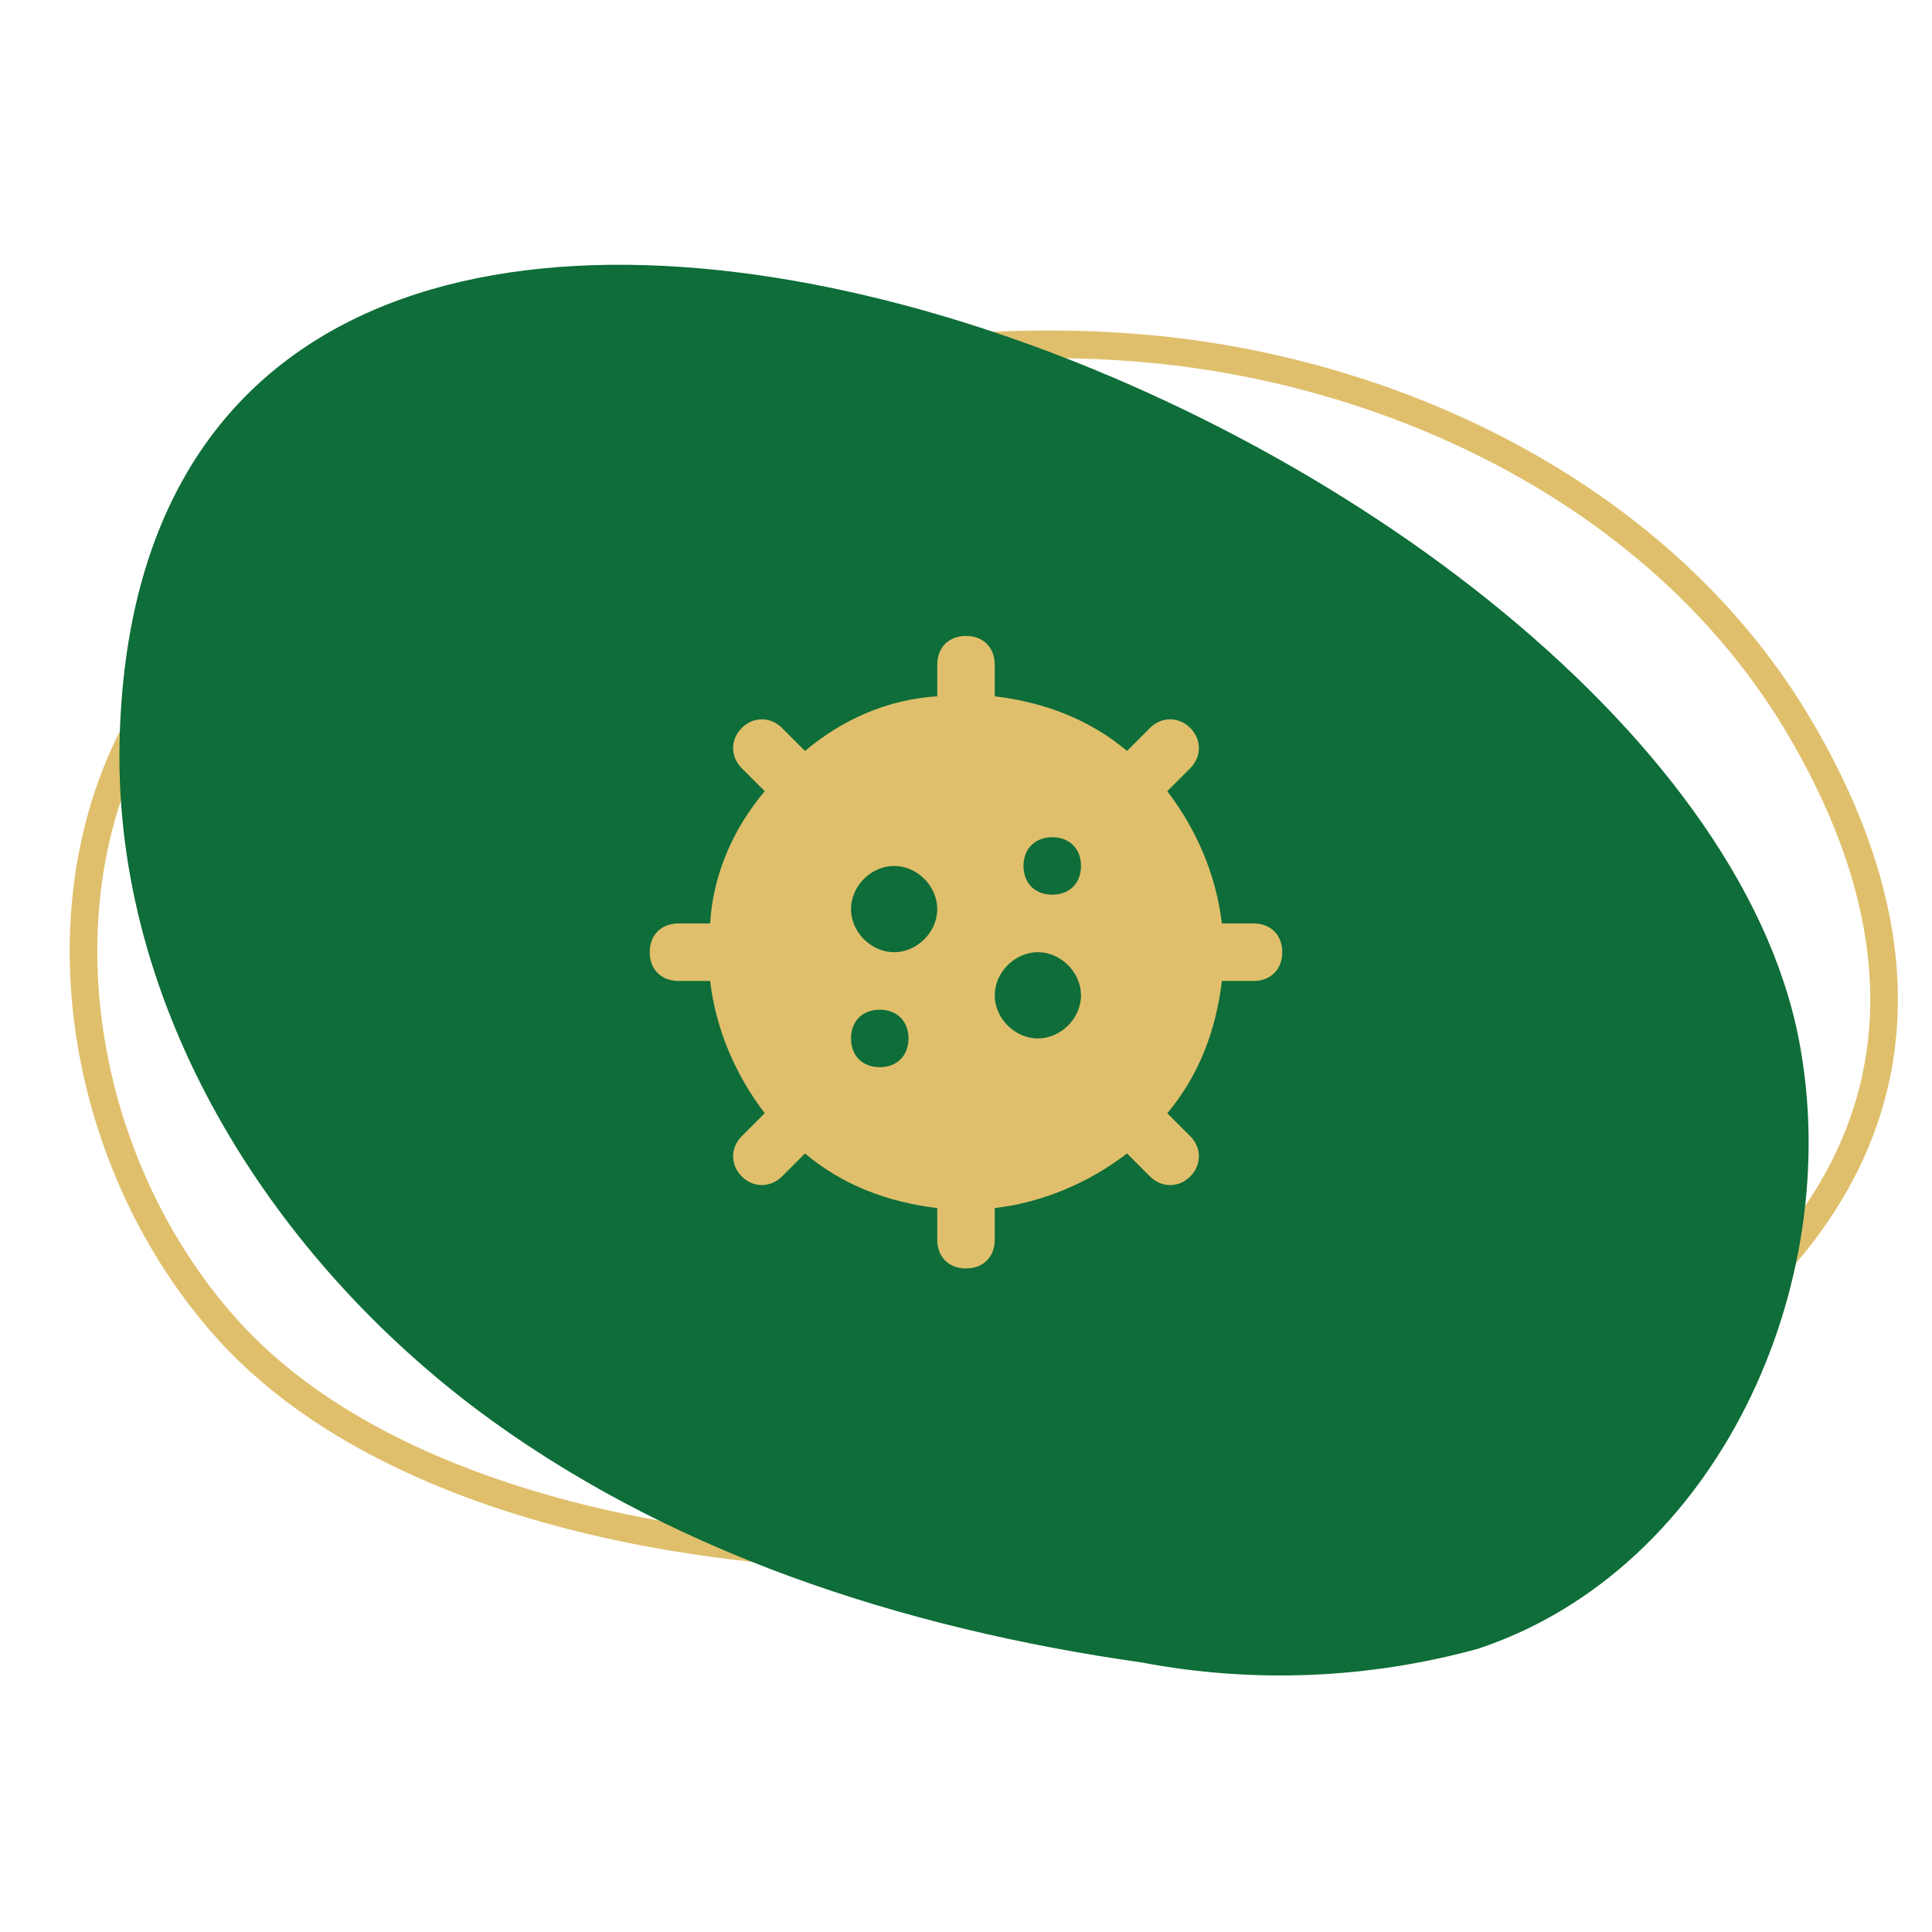
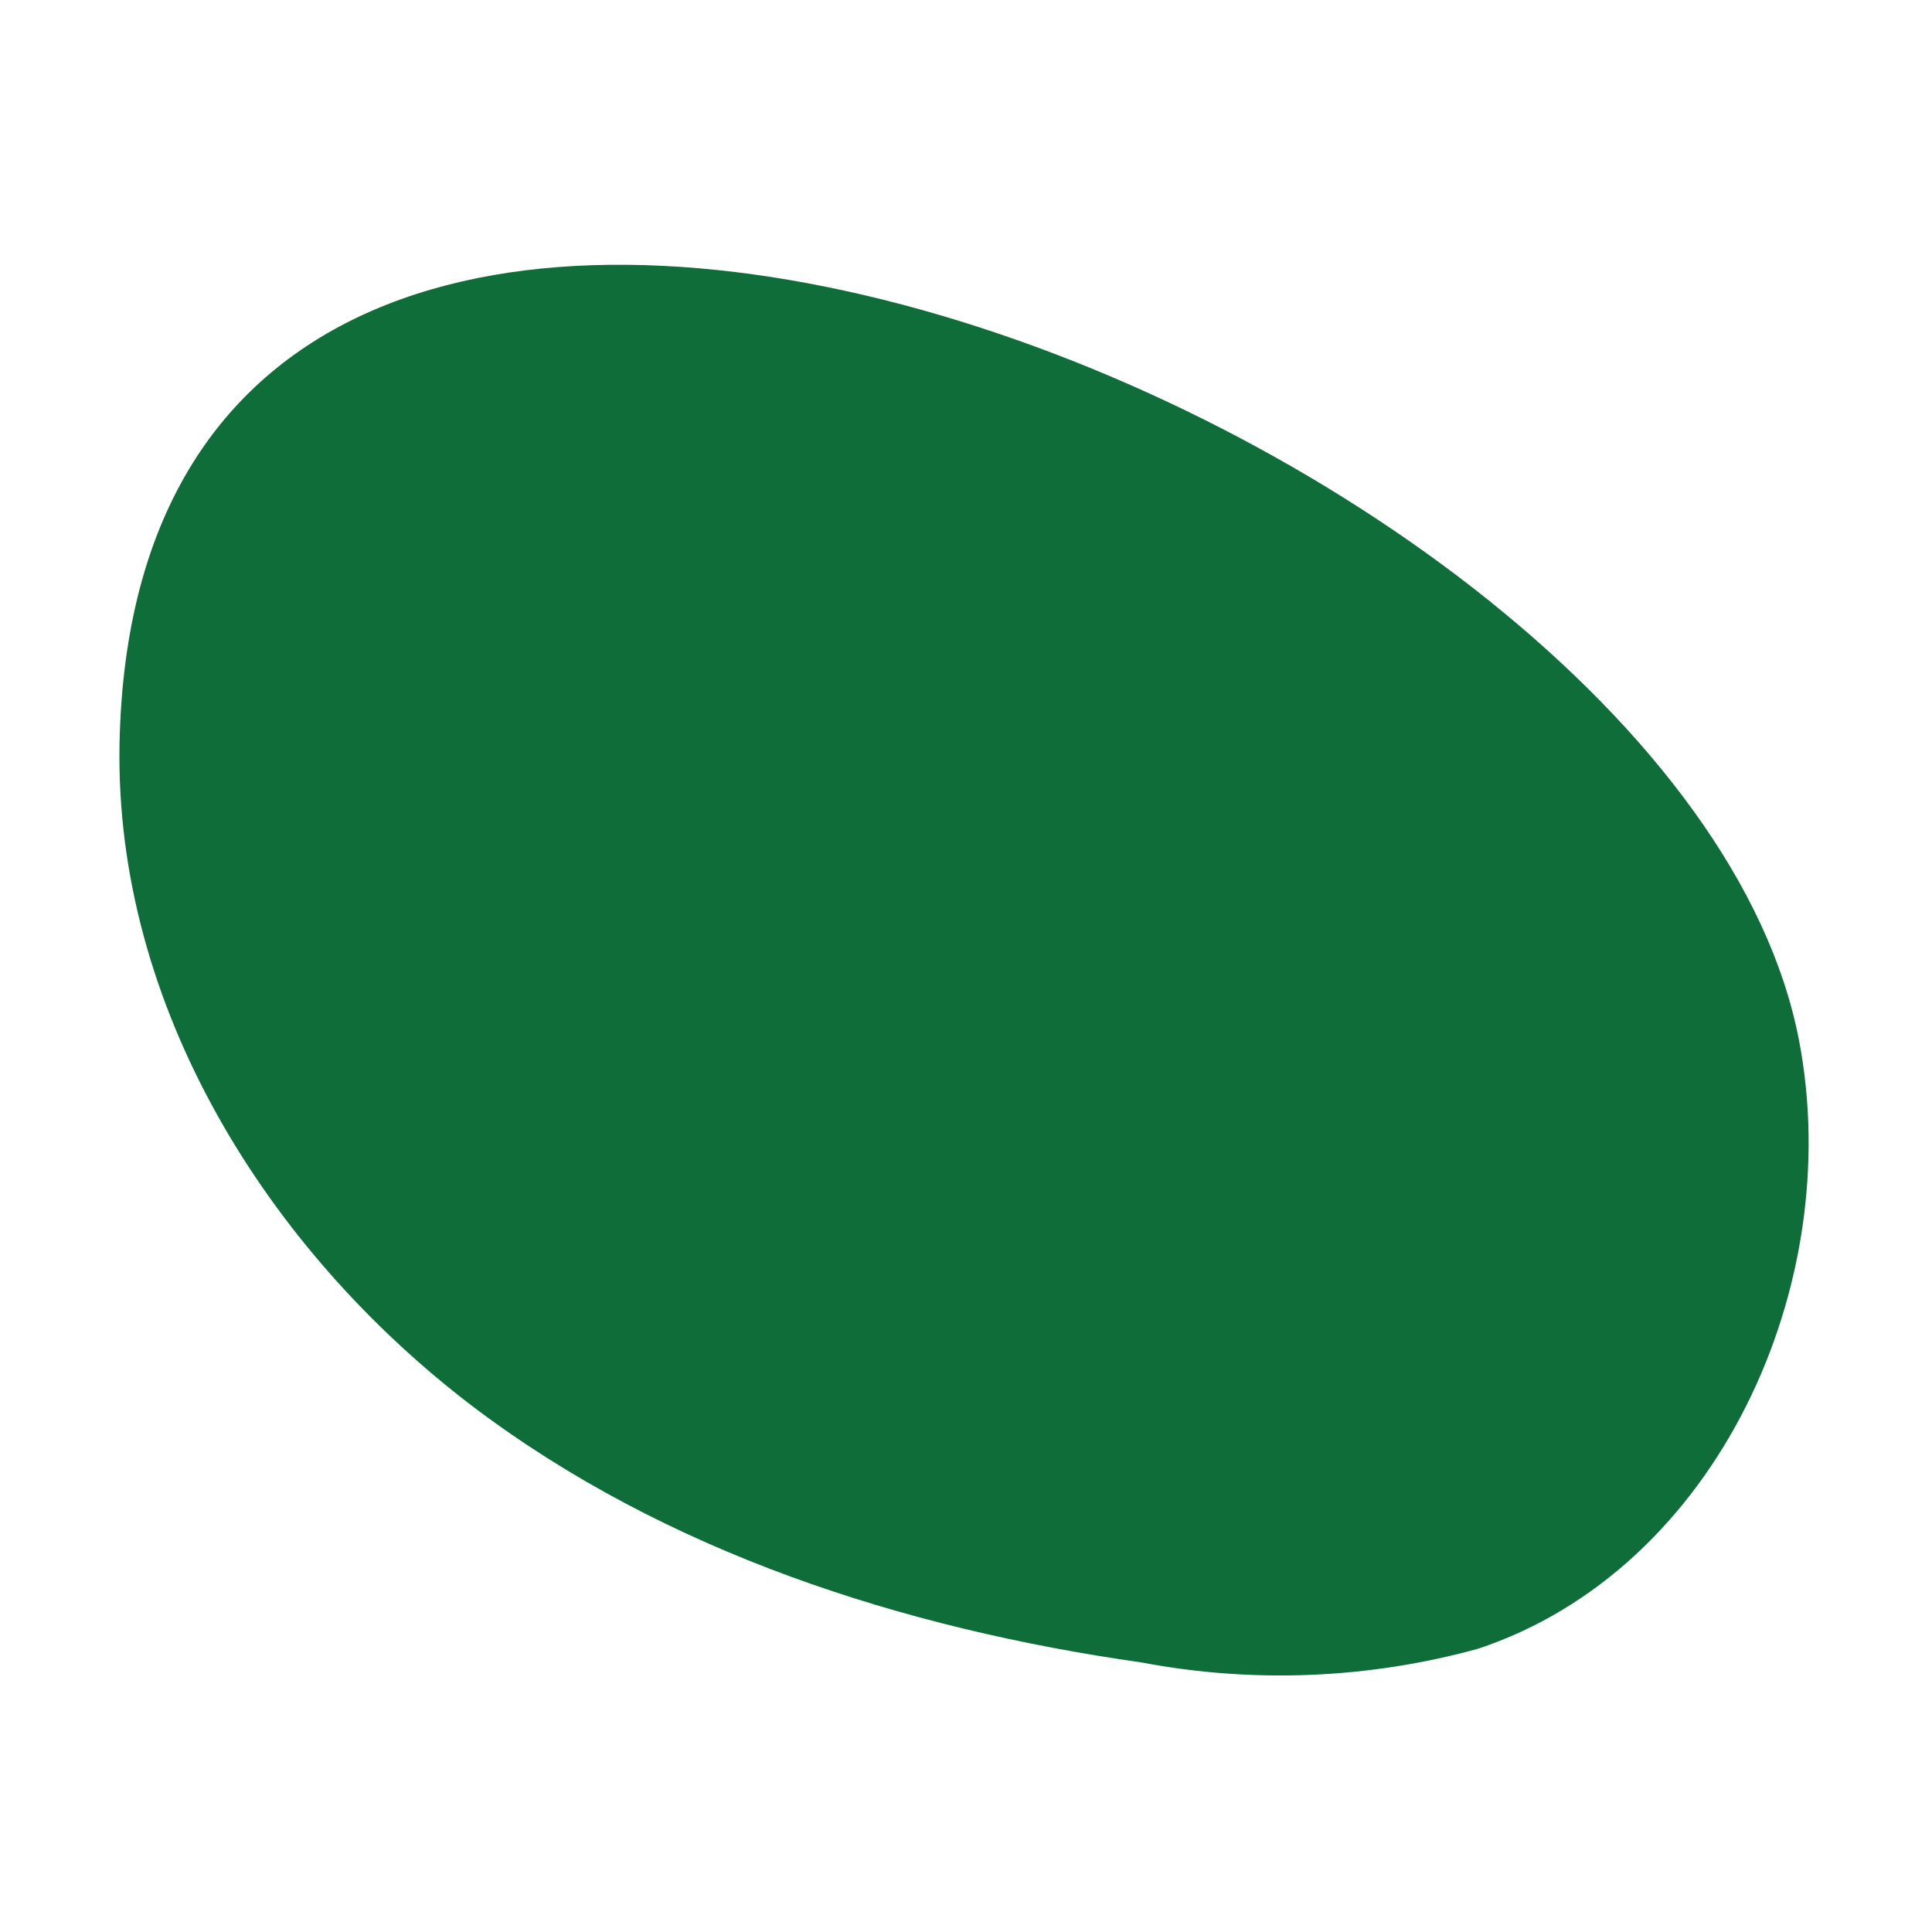
<svg xmlns="http://www.w3.org/2000/svg" fill="none" viewBox="0 0 140 140" height="140" width="140">
-   <path stroke-width="2" stroke="#E0BF6C" d="M33.428 34.51L33.452 34.501L33.476 34.49C49.404 27.689 66.98 23.574 84.207 25.37C102.621 27.329 121.129 36.737 130.55 52.951L130.55 52.952C134.749 60.159 136.563 66.714 136.527 72.598C136.492 78.474 134.613 83.749 131.316 88.406C124.7 97.756 112.354 104.636 97.819 108.671C83.31 112.7 66.768 113.848 51.94 111.861C37.083 109.87 24.11 104.756 16.561 96.418L16.561 96.418C4.554 83.17 1.962 61.194 13.36 47.725C18.93 41.831 25.799 37.307 33.428 34.51Z" />
  <path fill="#0E6D38" d="M34.292 101.942C48.184 112.45 65.408 118.006 82.709 120.466C90.816 122.002 99.168 121.661 107.117 119.47C124.411 113.719 133.78 93.154 130.363 75.385C121.71 30.248 10.003 -13.476 8.662 53.902C8.3 72.924 19.376 90.608 34.292 101.942Z" />
-   <path fill="#E0BF6C" d="M90.833 66.917H88.542C88.125 63.375 86.667 60.042 84.583 57.333L86.25 55.667C87.083 54.833 87.083 53.583 86.25 52.75C85.417 51.917 84.167 51.917 83.333 52.75L81.667 54.417C78.958 52.125 75.625 50.875 72.083 50.458V48.167C72.083 46.917 71.25 46.083 70 46.083C68.75 46.083 67.917 46.917 67.917 48.167V50.458C64.375 50.667 61.042 52.125 58.333 54.417L56.667 52.75C55.833 51.917 54.583 51.917 53.75 52.75C52.917 53.583 52.917 54.833 53.75 55.667L55.417 57.333C53.125 60.042 51.667 63.375 51.458 66.917H49.167C47.917 66.917 47.083 67.75 47.083 69C47.083 70.25 47.917 71.083 49.167 71.083H51.458C51.875 74.625 53.333 77.958 55.417 80.667L53.75 82.333C52.917 83.167 52.917 84.417 53.75 85.25C54.583 86.083 55.833 86.083 56.667 85.25L58.333 83.583C61.042 85.875 64.375 87.125 67.917 87.542V89.833C67.917 91.083 68.75 91.917 70 91.917C71.25 91.917 72.083 91.083 72.083 89.833V87.542C75.625 87.125 78.958 85.667 81.667 83.583L83.333 85.25C84.167 86.083 85.417 86.083 86.25 85.25C87.083 84.417 87.083 83.167 86.25 82.333L84.583 80.667C86.875 77.958 88.125 74.625 88.542 71.083H90.833C92.083 71.083 92.917 70.25 92.917 69C92.917 67.75 92.083 66.917 90.833 66.917ZM63.75 77.333C62.5 77.333 61.667 76.5 61.667 75.25C61.667 74 62.5 73.167 63.75 73.167C65 73.167 65.833 74 65.833 75.25C65.833 76.5 65 77.333 63.75 77.333ZM64.792 69C63.125 69 61.667 67.542 61.667 65.875C61.667 64.208 63.125 62.75 64.792 62.75C66.458 62.75 67.917 64.208 67.917 65.875C67.917 67.542 66.458 69 64.792 69ZM75.208 75.25C73.542 75.25 72.083 73.792 72.083 72.125C72.083 70.458 73.542 69 75.208 69C76.875 69 78.333 70.458 78.333 72.125C78.333 73.792 76.875 75.25 75.208 75.25ZM76.25 64.833C75 64.833 74.167 64 74.167 62.75C74.167 61.5 75 60.667 76.25 60.667C77.5 60.667 78.333 61.5 78.333 62.75C78.333 64 77.5 64.833 76.25 64.833Z" />
</svg>